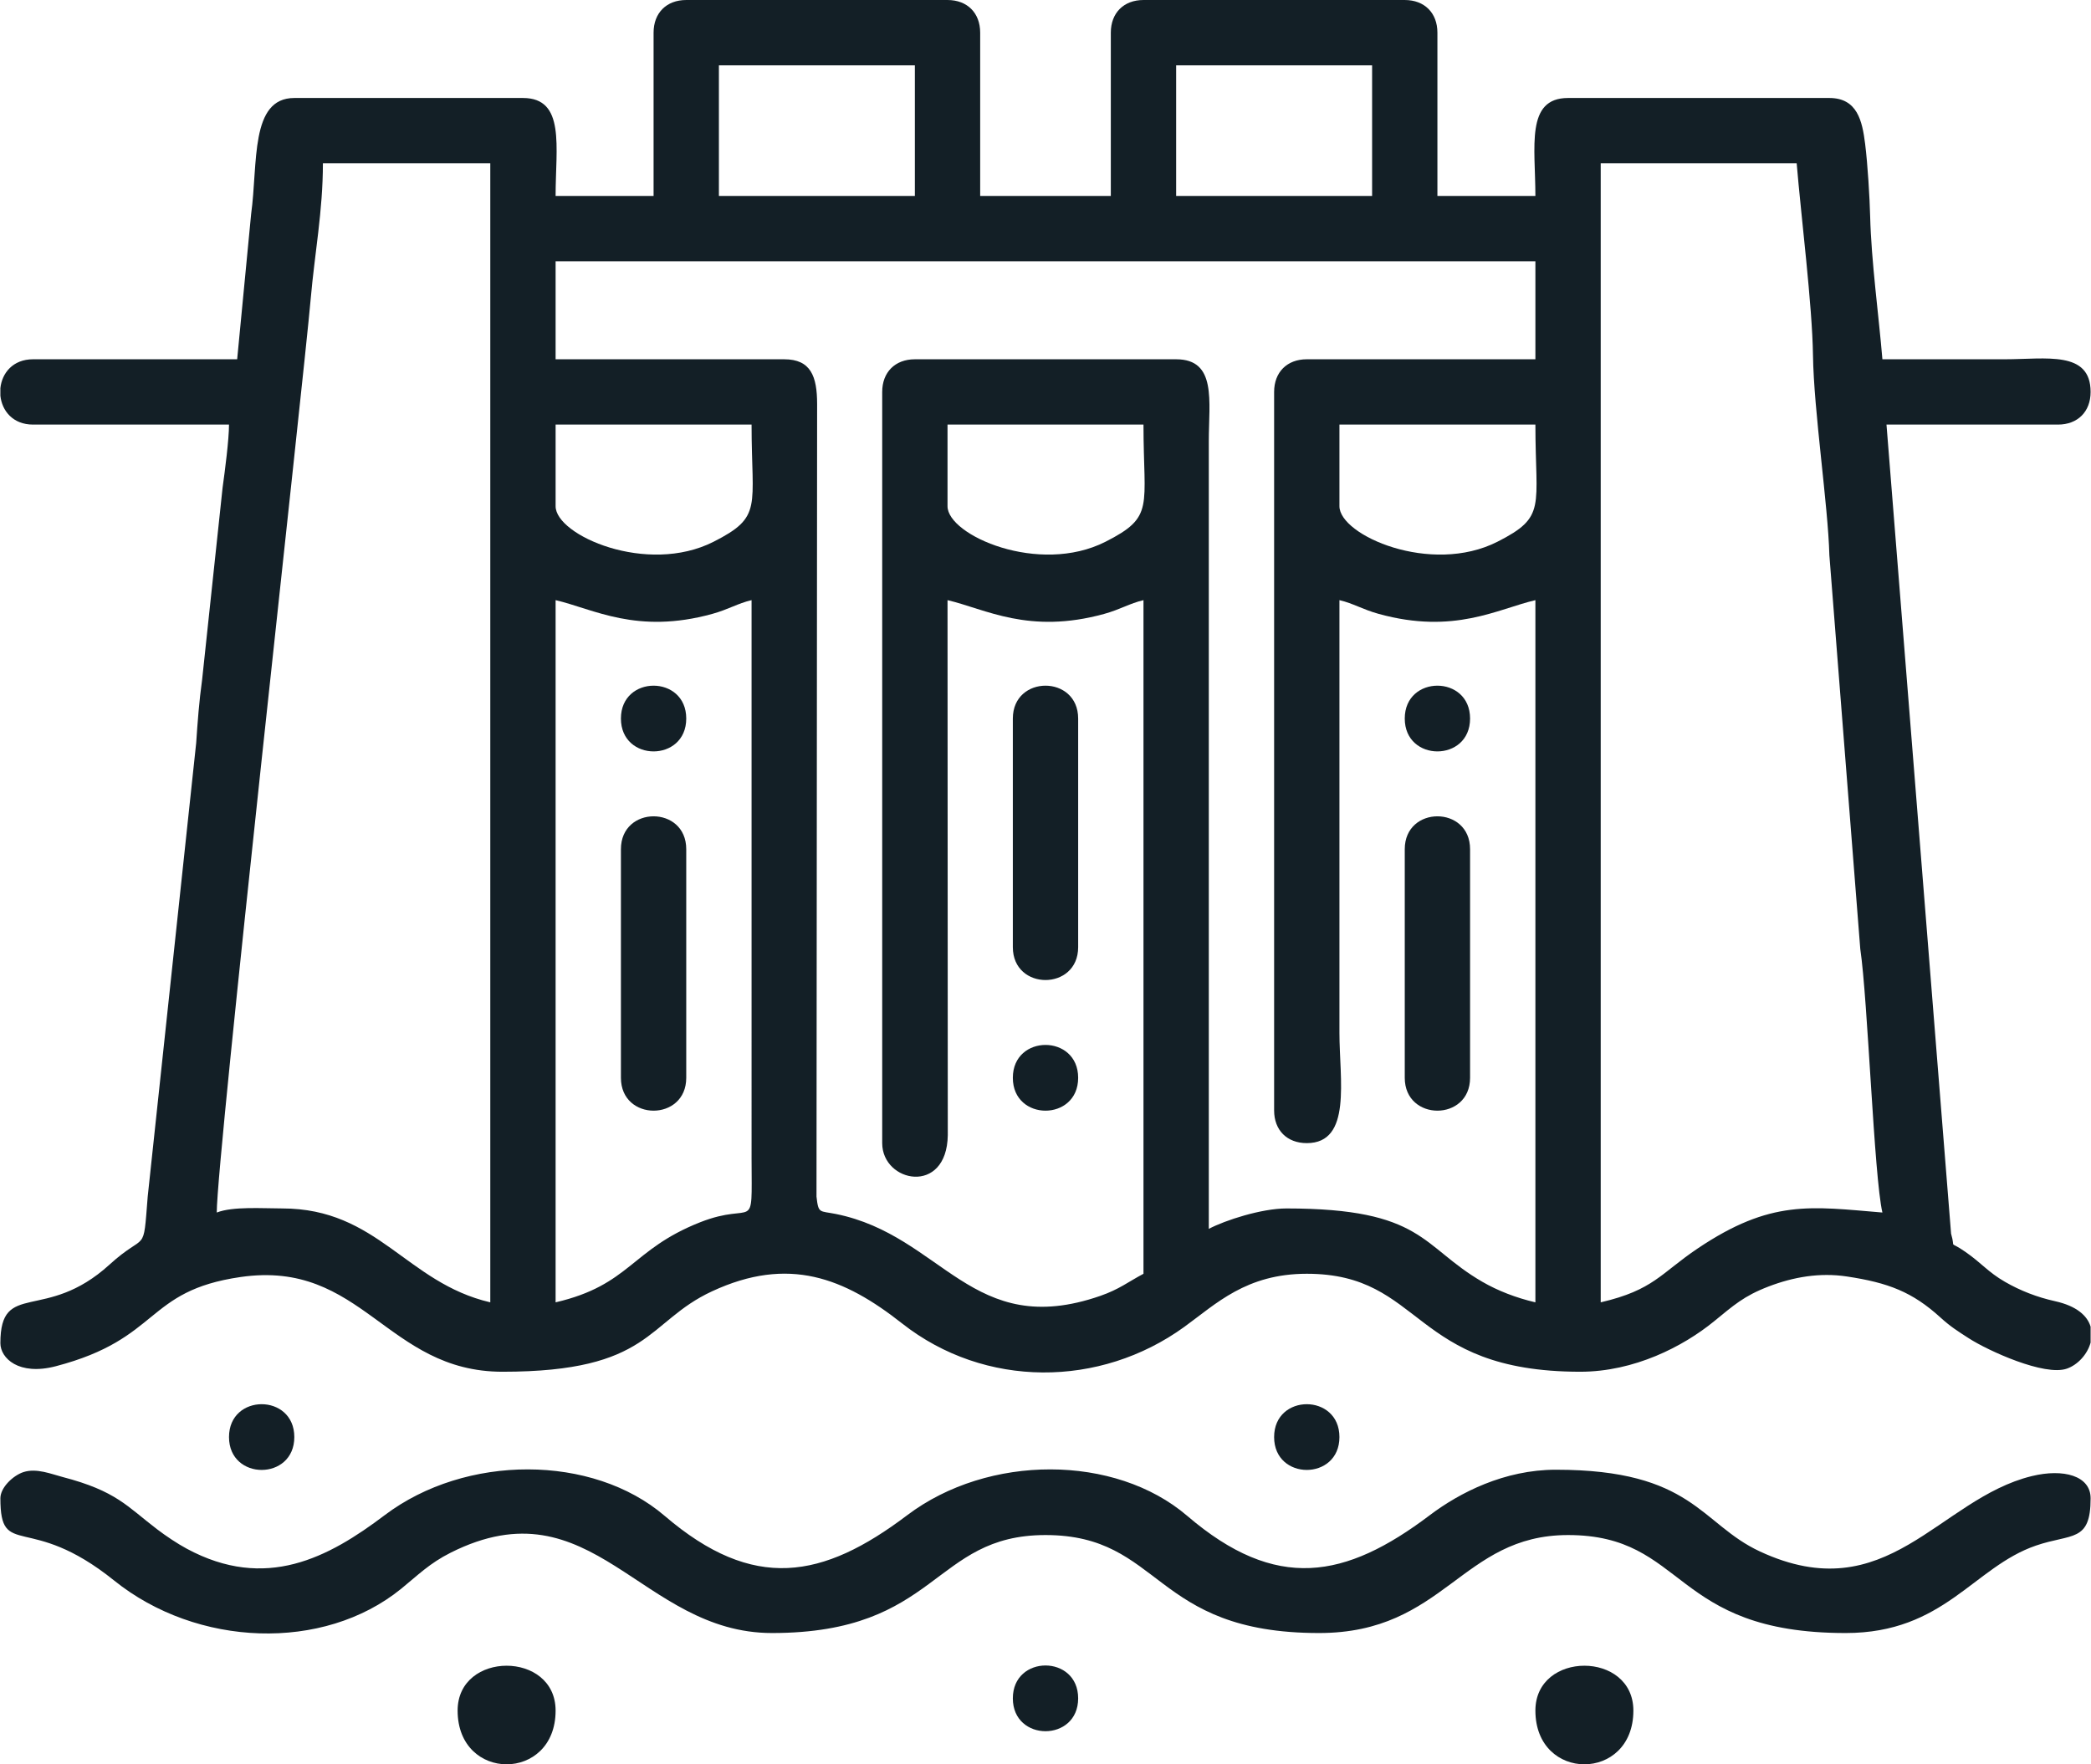
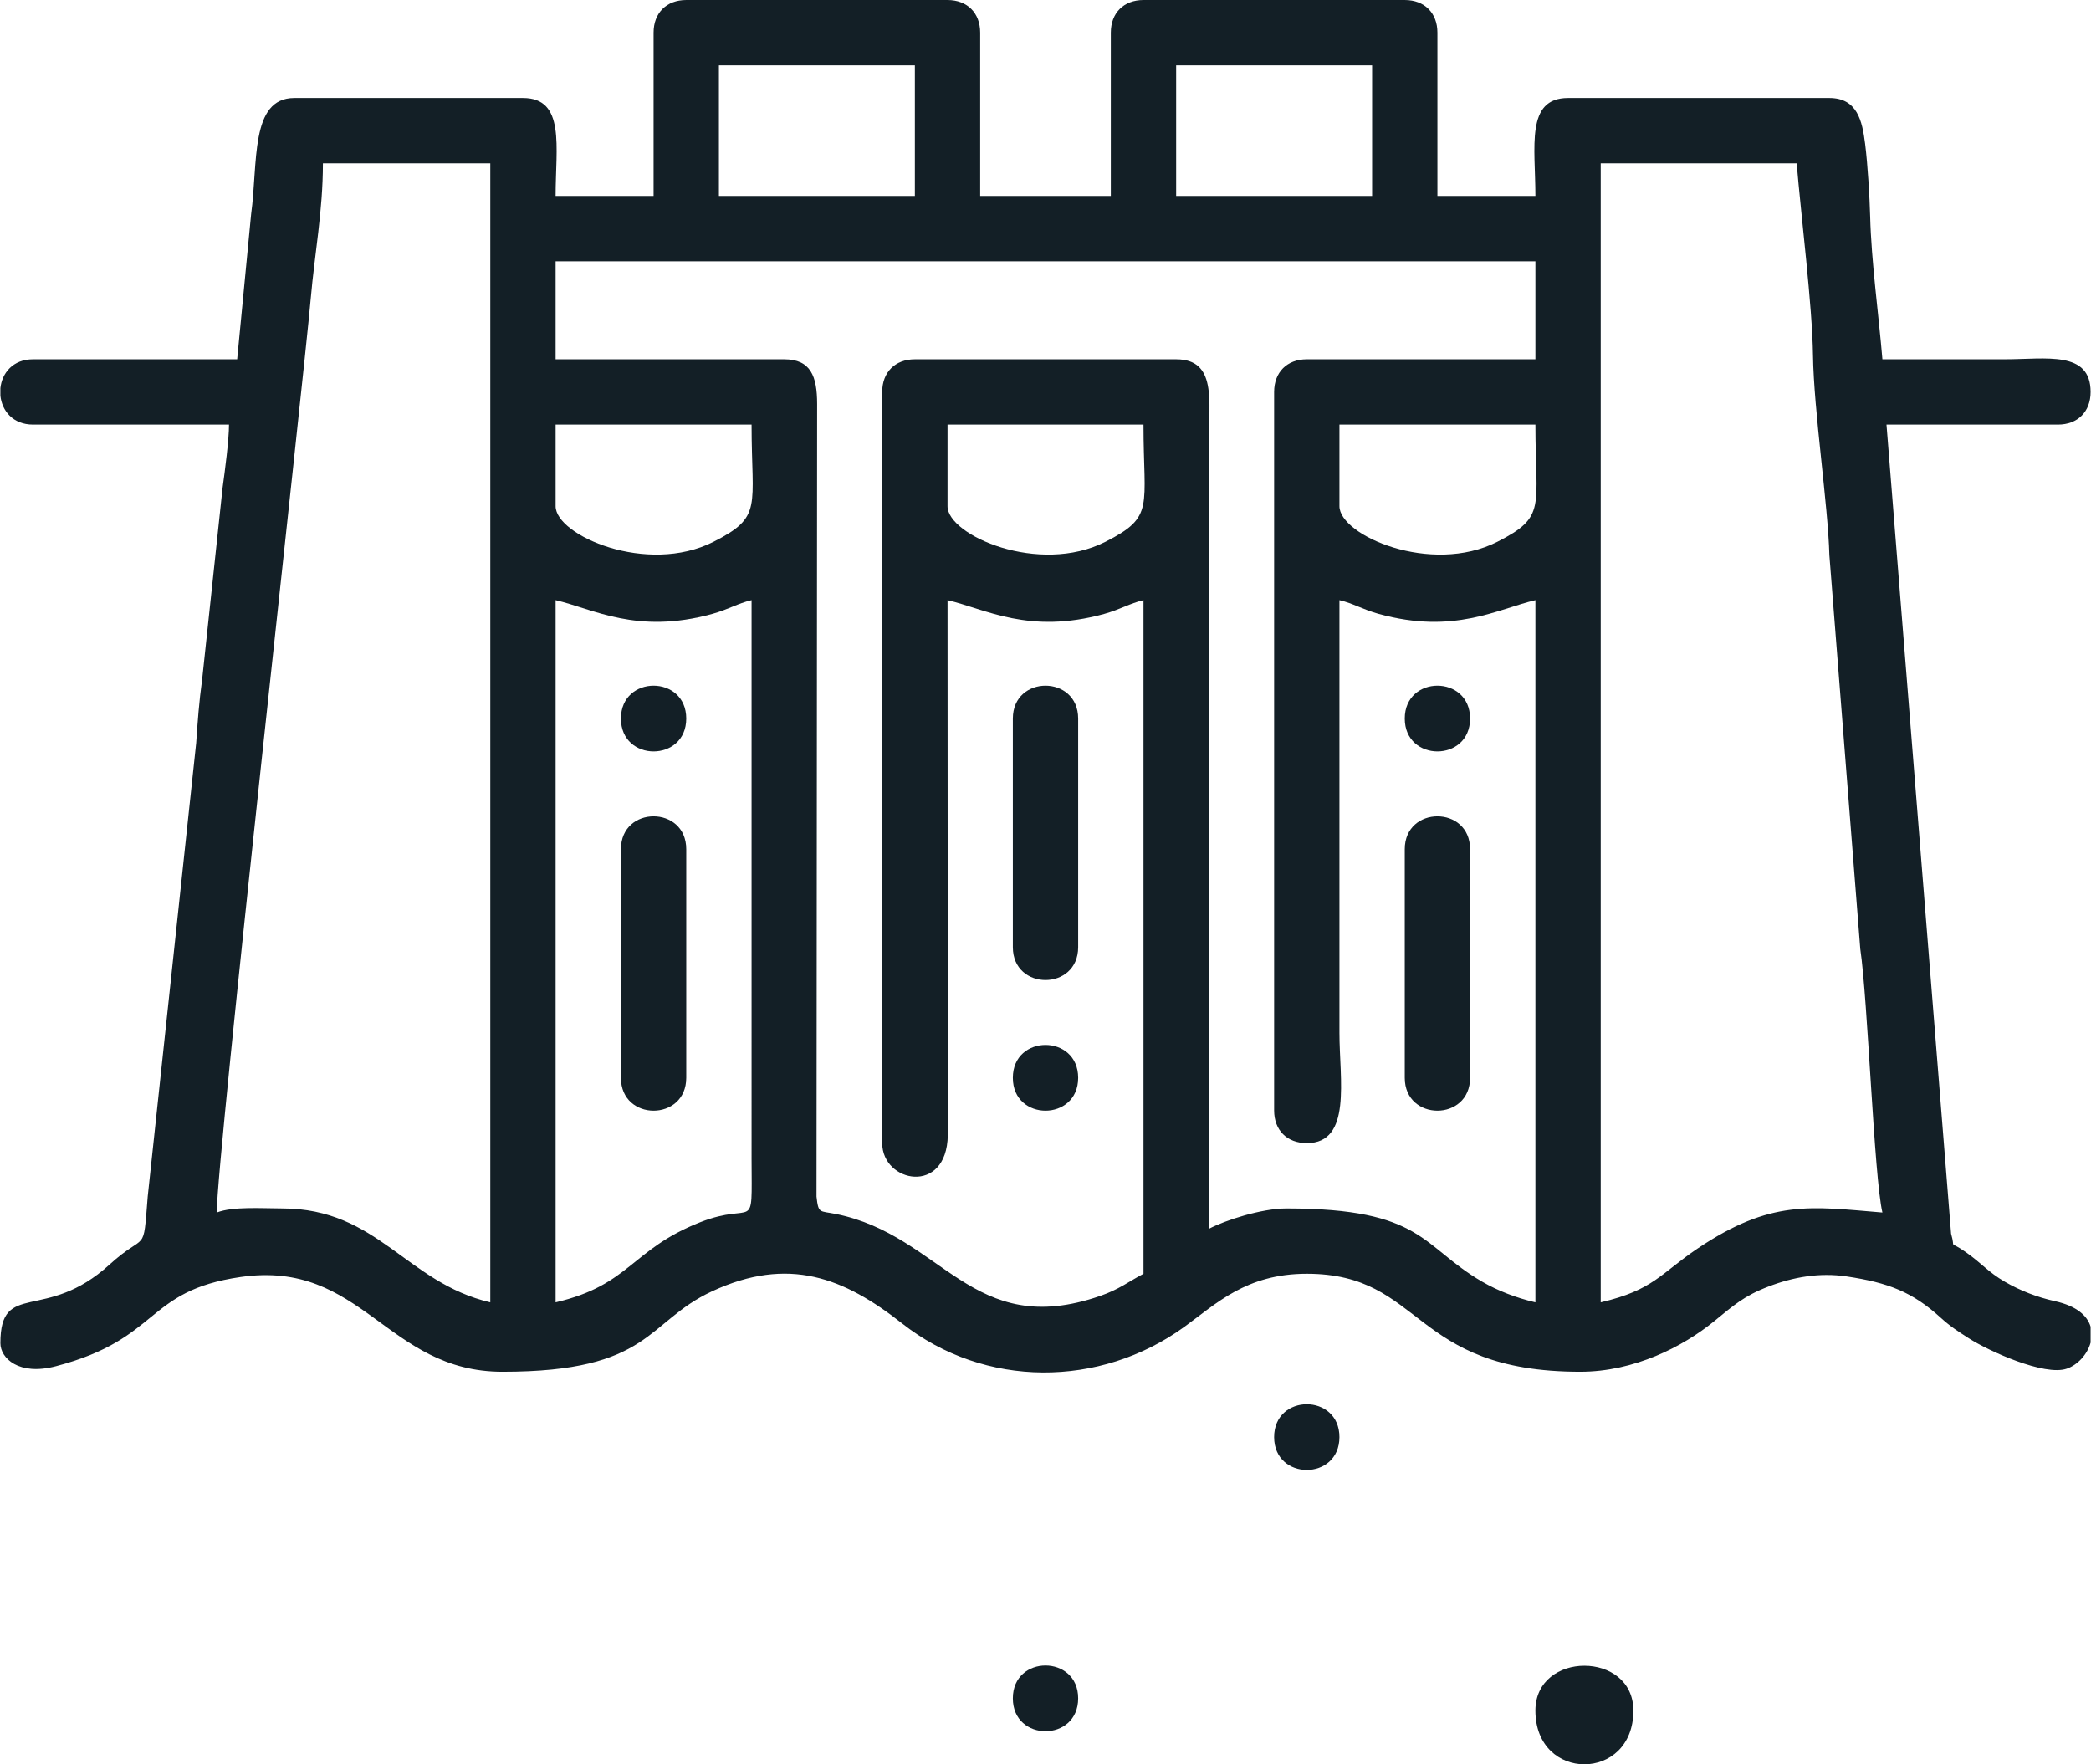
<svg xmlns="http://www.w3.org/2000/svg" xml:space="preserve" width="512px" height="432px" fill-rule="evenodd" clip-rule="evenodd" viewBox="0 0 512 431.999">
  <g id="Camada_x0020_1">
    <g id="_2226383968032">
      <path fill="#131F26" d="M391.949 318.883l0 -278.896 47.983 0c1.064,12.792 3.825,34.844 3.993,46.988 0.187,13.584 3.702,36.812 4.012,48.967l7.567 96.396c1.863,12.58 3.356,55.699 5.419,64.553 -17.603,-1.464 -27.301,-3.236 -45.2,8.78 -9.145,6.14 -10.777,10.185 -23.774,13.212l0 0zm119.956 5.961l0 3.888c-0.786,2.893 -3.164,5.471 -5.831,6.391 -5.464,1.887 -19.197,-4.353 -23.974,-7.426 -2.729,-1.755 -4.534,-2.891 -6.926,-5.07 -6.928,-6.313 -12.834,-8.547 -22.941,-10.075 -6.681,-1.009 -13.128,0.135 -19.179,2.453 -6.088,2.332 -8.535,4.603 -13.416,8.576 -7.52,6.124 -19.477,12.296 -32.687,12.296 -41.642,0 -38.195,-23.991 -66.975,-23.991 -14.852,0 -22.225,7.387 -29.98,13.003 -20.641,14.951 -48.864,15.102 -69.133,-0.858 -14.151,-11.143 -27.746,-16.569 -46.528,-7.842 -16.156,7.506 -14.789,19.688 -51.286,19.688 -28.463,0 -34.284,-27.529 -64.162,-23.191 -23.511,3.413 -19.438,15.087 -45.201,21.837 -9.13,2.391 -13.591,-1.998 -13.591,-5.643 0,-15.575 10.991,-4.904 26.735,-19.249 9.126,-8.314 8.179,-2.013 9.34,-16.651l11.872 -111.08c0.346,-5.167 0.713,-10.14 1.457,-15.537l5.008 -46.973c0.58,-4.171 1.568,-11.769 1.568,-15.427l-47.983 0c-4.948,0 -7.612,-3.401 -7.997,-7.066l0 -1.863c0.385,-3.665 3.05,-7.065 7.997,-7.065l49.982 0 3.421 -35.564c1.711,-12.417 -0.318,-28.413 10.574,-28.413l55.979 0c10.454,0 7.997,11.979 7.997,23.991l23.991 0 0 -39.984c0,-4.837 3.162,-7.998 7.997,-7.998l63.976 0c4.836,0 7.998,3.162 7.998,7.998l0 39.984 31.988 0 0 -39.984c0,-4.837 3.162,-7.998 7.997,-7.998l63.976 0c4.835,0 7.997,3.162 7.997,7.998l0 39.984 23.991 0c0,-12.012 -2.457,-23.991 7.997,-23.991l63.977 0c6.855,0 8.062,5.62 8.765,11.228 0.634,5.07 1.116,13.185 1.231,17.761 0.275,10.977 2.108,24.287 2.999,34.988 9.996,0 19.993,0.001 29.989,0 10.053,-0.002 20.992,-2.203 20.992,7.997 0,4.836 -3.162,7.997 -7.997,7.997l-41.984 0 15.816 198.105c1.223,4.201 -0.885,1.399 3.525,4.47 4.016,2.797 5.508,4.919 9.672,7.324 3.743,2.163 7.868,3.768 12.254,4.739 5.347,1.182 7.924,3.598 8.714,6.242l-0.001 0.001zm-375.86 -5.961l0 -171.936c9.26,2.158 19.883,8.461 38.355,3.37 3.952,-1.089 6.225,-2.577 9.627,-3.37l0.001 136.951c0.061,18.68 0.95,10.033 -12.606,15.383 -16.953,6.694 -17.079,15.34 -35.377,19.602zm-82.97 -21.992c0,-13.737 21.282,-203.888 23.02,-223.889 0.947,-10.894 2.971,-21.334 2.971,-33.015l40.985 0 0 278.896c-20.605,-4.8 -27.502,-22.992 -50.982,-22.992 -4.817,0 -12.026,-0.539 -15.994,1zm274.898 -172.935l0 -19.993 47.982 0c0,20.315 2.807,22.543 -9.301,28.686 -16.297,8.268 -38.681,-1.582 -38.681,-8.693zm-95.964 0l0 -19.993 47.982 0c0,20.315 2.807,22.543 -9.301,28.686 -16.297,8.268 -38.681,-1.582 -38.681,-8.693zm-95.964 0l0 -19.993 47.982 0c0,20.315 2.807,22.543 -9.302,28.686 -16.297,8.268 -38.68,-1.582 -38.68,-8.693zm0 -59.978l239.91 0 0 23.991 -55.979 0c-4.835,0 -7.997,3.162 -7.997,7.997l0 175.934c0,4.836 3.162,7.998 7.997,7.998 11.107,0 7.997,-15.561 7.997,-26.99l0 -105.961c3.402,0.793 5.675,2.282 9.627,3.37 18.472,5.091 29.095,-1.212 38.355,-3.37l0 171.936c-4.767,-1.11 -9.215,-2.85 -12.972,-5.021 -15.015,-8.676 -14.37,-17.97 -48.005,-17.97 -6.057,0 -15.015,2.893 -18.993,4.998l0 -192.927c0.003,-9.729 1.992,-19.994 -7.997,-19.994l-63.976 0c-4.836,0 -7.998,3.162 -7.998,7.997l0 183.932c0,9.692 15.82,12.874 16.059,-1.935l-0.064 -131.016c9.26,2.158 19.883,8.461 38.357,3.37 3.95,-1.089 6.223,-2.577 9.625,-3.37l0 164.94c-3.728,1.972 -5.918,3.798 -10.578,5.415 -31.421,10.898 -38.585,-14.781 -64.747,-20.057 -4.032,-0.813 -4.262,-0.003 -4.741,-4.256l0.153 -194.08c-0.005,-6.755 -1.539,-10.94 -8.054,-10.94l-55.98 0 0 -23.991 0.001 0zm151.943 -47.982l47.982 0 0 31.988 -47.982 0 0 -31.988zm-111.958 0l47.982 0 0 31.988 -47.982 0 0 -31.988z" />
-       <path fill="#131F26" d="M0.094 366.865c0,15.13 6.91,3.268 27.853,20.131 20.268,16.318 51.214,17.505 70.277,2.026 4.104,-3.334 6.936,-6.238 12.142,-8.85 34.709,-17.412 46.519,19.682 78.659,19.682 40.807,0 39.241,-23.991 66.975,-23.991 28.718,0 25.997,23.991 66.975,23.991 30.811,0 34.791,-23.991 60.977,-23.991 29.112,0 25.133,23.991 67.975,23.991 24.123,0 31.278,-16.145 46.571,-21.405 8.76,-3.012 13.407,-0.721 13.407,-11.584 0,-5.521 -6.639,-7.333 -14.406,-5.436 -22.846,5.583 -35.382,32.962 -66.579,18.447 -14.583,-6.785 -16.371,-20.008 -49.967,-20.008 -12.568,0 -23.522,5.589 -30.854,11.13 -20.685,15.629 -37.621,18.817 -59.406,0.159 -17.651,-15.119 -48.707,-15.15 -68.547,-0.159 -20.685,15.629 -37.622,18.817 -59.405,0.159 -17.651,-15.119 -48.708,-15.15 -68.548,-0.159 -13.775,10.408 -29.113,18.644 -48.461,8.208 -2.356,-1.271 -5.104,-3.117 -7.248,-4.747 -7.391,-5.62 -9.95,-9.372 -23.177,-12.817 -2.696,-0.701 -6.359,-2.234 -9.559,-1.196 -2.493,0.809 -5.654,3.739 -5.654,6.419l0 0z" />
      <path fill="#131F26" d="M248.003 175.936l0 55.979c0,10.732 15.994,10.732 15.994,0l0 -55.979c0,-10.73 -15.994,-10.73 -15.994,0z" />
      <path fill="#131F26" d="M343.967 207.924l0 55.98c0,10.73 15.994,10.73 15.994,0l0 -55.98c0,-10.73 -15.994,-10.73 -15.994,0z" />
      <path fill="#131F26" d="M152.038 207.924l0 55.98c0,10.73 15.995,10.73 15.995,0l0 -55.98c0,-10.73 -15.995,-10.73 -15.995,0z" />
-       <path fill="#131F26" d="M112.053 418.847c0,17.536 23.991,17.536 23.991,0 0,-14.652 -23.991,-14.652 -23.991,0z" />
      <path fill="#131F26" d="M375.955 418.847c0,17.536 23.991,17.536 23.991,0 0,-14.652 -23.991,-14.652 -23.991,0z" />
      <path fill="#131F26" d="M152.038 175.936c0,10.732 15.995,10.732 15.995,0 0,-10.73 -15.995,-10.73 -15.995,0z" />
      <path fill="#131F26" d="M343.967 175.936c0,10.732 15.994,10.732 15.994,0 0,-10.73 -15.994,-10.73 -15.994,0z" />
      <path fill="#131F26" d="M248.003 263.905c0,10.73 15.994,10.73 15.994,0 0,-10.732 -15.994,-10.732 -15.994,0z" />
      <path fill="#131F26" d="M248.003 415.847c0,10.731 15.994,10.731 15.994,0 0,-10.73 -15.994,-10.73 -15.994,0z" />
-       <path fill="#131F26" d="M56.074 351.871c0,10.731 15.994,10.731 15.994,0 0,-10.73 -15.994,-10.73 -15.994,0z" />
+       <path fill="#131F26" d="M56.074 351.871z" />
      <path fill="#131F26" d="M311.979 351.871c0,10.731 15.994,10.731 15.994,0 0,-10.73 -15.994,-10.73 -15.994,0z" />
    </g>
  </g>
</svg>